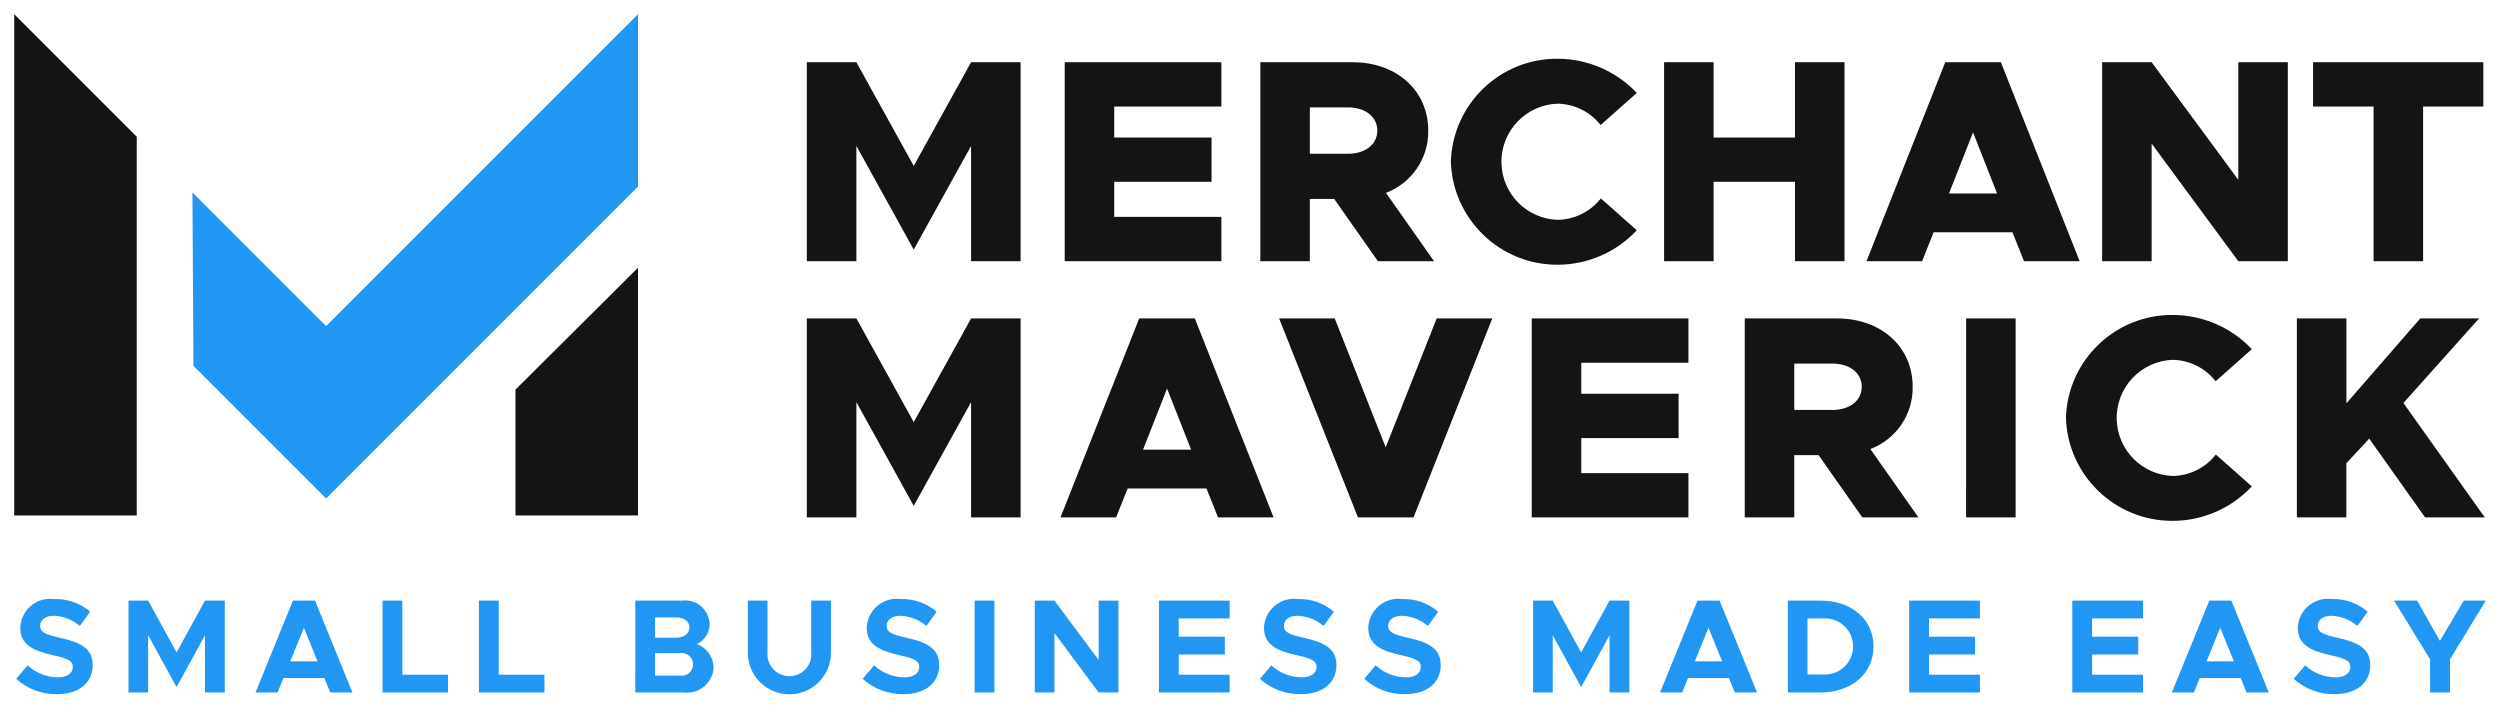
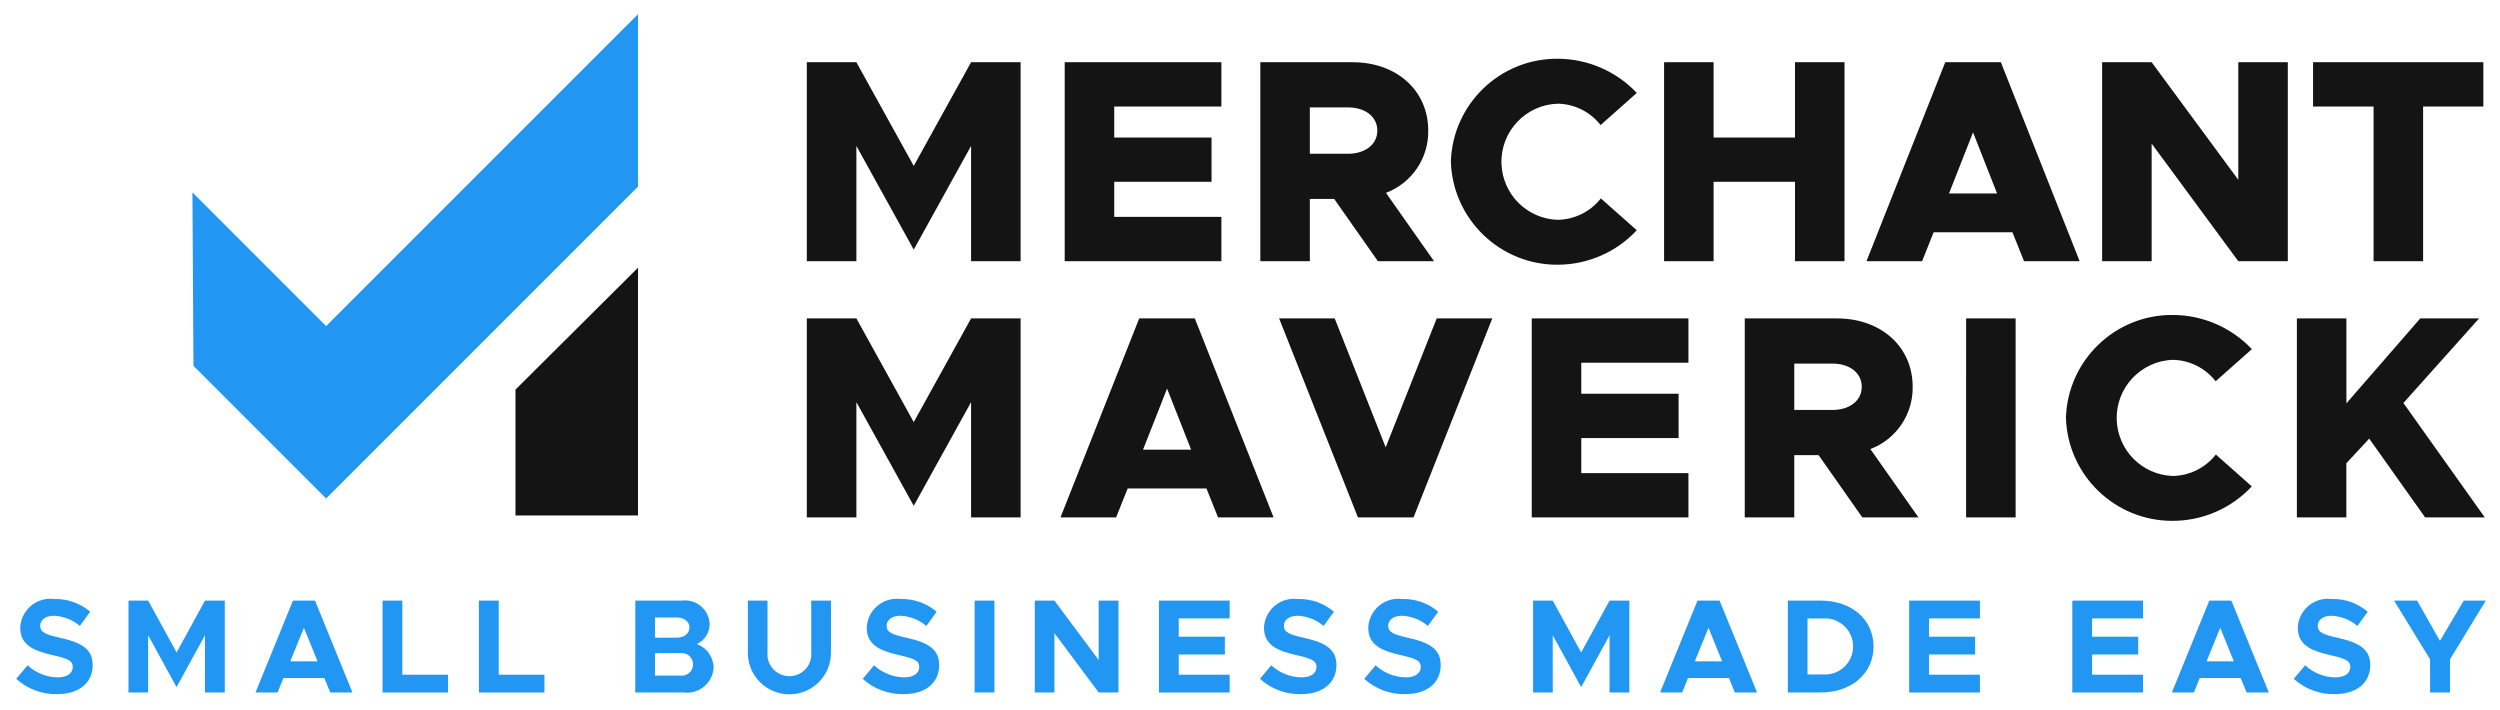
<svg xmlns="http://www.w3.org/2000/svg" version="1.1" id="logo" x="0px" y="0px" width="176px" height="50px" viewBox="0 0 176 50" enable-background="new 0 0 176 50" xml:space="preserve">
  <title>logo Merchant Maverick</title>
  <path fill="#2196F3" d="M1.142,47.789l0.8-0.951c0.58,0.535,1.338,0.838,2.127,0.848c0.7,0,1.054-0.32,1.054-0.726  c0-0.461-0.376-0.601-1.364-0.828c-1.365-0.31-2.335-0.7-2.335-1.948c0.05-1.17,1.04-2.079,2.211-2.029  c0.06,0.003,0.121,0.008,0.18,0.016c0.926-0.026,1.828,0.293,2.532,0.895l-0.725,1c-0.517-0.441-1.167-0.693-1.845-0.717  c-0.592,0-0.95,0.312-0.95,0.7c0,0.47,0.386,0.621,1.383,0.847c1.393,0.311,2.315,0.725,2.315,1.92c0,1.233-0.931,2.052-2.512,2.052  C2.954,48.887,1.927,48.501,1.142,47.789z" />
  <path fill="#2196F3" d="M9.046,42.283h1.384l2,3.65l2-3.65h1.393v6.466h-1.394v-4.028l-2,3.651l-2-3.651v4.028H9.046V42.283z" />
  <path fill="#2196F3" d="M22.834,47.732h-2.879l-0.414,1.017h-1.553l2.635-6.466h1.553l2.635,6.466h-1.562L22.834,47.732z   M22.355,46.557l-0.96-2.363l-0.96,2.363H22.355z" />
  <path fill="#2196F3" d="M31.542,47.5v1.252h-4.611v-6.469h1.392V47.5H31.542z" />
  <path fill="#2196F3" d="M38.328,47.5v1.252h-4.612v-6.469h1.393V47.5H38.328z" />
  <path fill="#2196F3" d="M44.727,42.283H48c0.951-0.125,1.822,0.545,1.947,1.495c0.005,0.04,0.009,0.081,0.012,0.122  c0.013,0.615-0.34,1.182-0.9,1.439c0.696,0.26,1.165,0.917,1.182,1.66c-0.062,1.036-0.952,1.825-1.988,1.764  c-0.043-0.003-0.086-0.008-0.129-0.013h-3.4L44.727,42.283z M47.653,44.891c0.518,0,0.885-0.301,0.885-0.716  s-0.367-0.706-0.885-0.706H46.11v1.422H47.653z M47.87,47.562c0.437,0.068,0.845-0.23,0.913-0.667s-0.231-0.846-0.667-0.913  c-0.082-0.014-0.164-0.014-0.246,0h-1.76v1.58H47.87z" />
  <path fill="#2196F3" d="M52.65,45.953v-3.67h1.383V45.9c-0.087,0.85,0.532,1.609,1.382,1.695c0.85,0.088,1.609-0.531,1.696-1.381  c0.011-0.105,0.011-0.211,0-0.314v-3.617H58.5v3.67c0,1.616-1.311,2.927-2.927,2.927c-1.616-0.001-2.927-1.311-2.927-2.927H52.65z" />
  <path fill="#2196F3" d="M60.734,47.789l0.8-0.951c0.58,0.535,1.337,0.838,2.127,0.848c0.7,0,1.054-0.32,1.054-0.726  c0-0.461-0.376-0.601-1.364-0.828c-1.365-0.31-2.334-0.7-2.334-1.948c0.049-1.17,1.038-2.078,2.208-2.029  c0.061,0.003,0.121,0.008,0.182,0.016c0.925-0.026,1.828,0.293,2.532,0.895l-0.725,1c-0.516-0.441-1.166-0.693-1.844-0.717  c-0.593,0-0.951,0.312-0.951,0.7c0,0.47,0.386,0.621,1.384,0.847c1.392,0.311,2.315,0.725,2.315,1.92  c0,1.233-0.932,2.052-2.513,2.052C62.545,48.887,61.519,48.502,60.734,47.789z" />
  <path fill="#2196F3" d="M68.614,42.283h1.393v6.466h-1.393V42.283z" />
  <path fill="#2196F3" d="M72.848,42.283h1.383l3.115,4.179v-4.179h1.393v6.466h-1.393l-3.115-4.179v4.179h-1.383V42.283z" />
  <path fill="#2196F3" d="M82.982,43.535v1.289h3.247v1.252h-3.247V47.5h3.586v1.252H81.59v-6.469h4.978v1.252H82.982z" />
  <path fill="#2196F3" d="M88.7,47.789l0.8-0.951c0.58,0.535,1.338,0.838,2.127,0.848c0.7,0,1.055-0.32,1.055-0.726  c0-0.461-0.377-0.601-1.365-0.828c-1.364-0.31-2.334-0.7-2.334-1.948c0.051-1.17,1.039-2.078,2.209-2.029  c0.061,0.003,0.121,0.008,0.182,0.016c0.926-0.026,1.828,0.293,2.531,0.895l-0.725,1c-0.516-0.441-1.166-0.693-1.844-0.717  c-0.593,0-0.951,0.312-0.951,0.7c0,0.47,0.387,0.621,1.385,0.847c1.392,0.311,2.314,0.725,2.314,1.92  c0,1.233-0.932,2.052-2.514,2.052C90.512,48.886,89.484,48.501,88.7,47.789z" />
  <path fill="#2196F3" d="M96.043,47.789l0.8-0.951c0.58,0.535,1.338,0.838,2.128,0.848c0.699,0,1.053-0.32,1.053-0.726  c0-0.461-0.375-0.601-1.364-0.828c-1.364-0.31-2.334-0.7-2.334-1.948c0.05-1.17,1.04-2.079,2.21-2.029  c0.061,0.003,0.121,0.008,0.181,0.016c0.926-0.026,1.827,0.292,2.531,0.895l-0.724,1c-0.517-0.441-1.167-0.693-1.846-0.717  c-0.593,0-0.949,0.312-0.949,0.7c0,0.47,0.385,0.621,1.383,0.847c1.393,0.311,2.314,0.725,2.314,1.92  c0,1.233-0.931,2.052-2.512,2.052C97.854,48.887,96.828,48.501,96.043,47.789z" />
  <path fill="#2196F3" d="M107.93,42.283h1.383l2,3.65l2-3.65h1.393v6.466h-1.393v-4.028l-2,3.651l-2-3.651v4.028h-1.383V42.283z" />
  <path fill="#2196F3" d="M121.717,47.732h-2.88l-0.414,1.017h-1.553l2.635-6.466h1.554l2.635,6.466h-1.562L121.717,47.732z   M121.236,46.557l-0.959-2.363l-0.961,2.363H121.236z" />
  <path fill="#2196F3" d="M125.863,42.283h2.316c2.174,0,3.717,1.336,3.717,3.228s-1.543,3.238-3.717,3.238h-2.316V42.283z   M128.357,47.482c1.089,0.07,2.027-0.757,2.098-1.846c0.068-1.09-0.758-2.028-1.847-2.098c-0.084-0.006-0.167-0.006-0.251,0h-1.11  v3.943H128.357z" />
  <path fill="#2196F3" d="M135.8,43.535v1.289h3.247v1.252H135.8V47.5h3.585v1.252h-4.978v-6.469h4.978v1.252H135.8z" />
  <path fill="#2196F3" d="M147.284,43.535v1.289h3.247v1.252h-3.247V47.5h3.586v1.252h-4.979v-6.469h4.979v1.252H147.284z" />
  <path fill="#2196F3" d="M157.743,47.732h-2.88l-0.414,1.017H152.9l2.635-6.466h1.553l2.635,6.466h-1.562L157.743,47.732z   M157.264,46.557l-0.961-2.363l-0.96,2.363H157.264z" />
  <path fill="#2196F3" d="M161.48,47.789l0.801-0.951c0.58,0.535,1.338,0.838,2.127,0.848c0.699,0,1.054-0.32,1.054-0.726  c0-0.461-0.376-0.601-1.364-0.828c-1.365-0.31-2.334-0.7-2.334-1.948c0.05-1.17,1.039-2.078,2.209-2.029  c0.061,0.003,0.121,0.008,0.182,0.016c0.926-0.026,1.828,0.293,2.531,0.895l-0.725,1c-0.516-0.441-1.166-0.693-1.845-0.717  c-0.593,0-0.95,0.312-0.95,0.7c0,0.47,0.386,0.621,1.384,0.847c1.392,0.311,2.315,0.725,2.315,1.92c0,1.233-0.932,2.052-2.514,2.052  C163.293,48.887,162.266,48.501,161.48,47.789z" />
  <path fill="#2196F3" d="M171.076,46.415l-2.532-4.132h1.619l1.608,2.833l1.676-2.833H175l-2.521,4.132v2.334h-1.4L171.076,46.415z" />
  <path fill="#141414" d="M56.8,4.381h3.49l4.037,7.3l4.037-7.3h3.487v14.008h-3.487v-8.116l-4.037,7.3l-4.037-7.3v8.116H56.8V4.381z" />
  <path fill="#141414" d="M78.442,7.5v2.182h6.851V12.8h-6.851v2.467h7.544v3.12H74.955V4.381h11.031V7.5H78.442z" />
  <path fill="#141414" d="M97.005,18.389l-3.079-4.384h-1.713v4.384h-3.486V4.381h6.5c3.08,0,5.321,1.977,5.321,4.812  c0.032,1.943-1.159,3.696-2.976,4.384l3.385,4.812H97.005z M92.213,10.824h2.691c1.201,0,2.06-0.652,2.06-1.631  s-0.856-1.631-2.06-1.631h-2.691V10.824z" />
  <path fill="#141414" d="M102.141,11.375c0.129-4.055,3.467-7.267,7.523-7.239c2.107,0.005,4.119,0.875,5.566,2.406l-2.549,2.263  c-0.727-0.933-1.836-1.486-3.018-1.505c-2.258,0.071-4.031,1.958-3.96,4.216c0.067,2.158,1.802,3.892,3.96,3.96  c1.188-0.02,2.305-0.574,3.038-1.509l2.528,2.243c-1.438,1.545-3.455,2.424-5.566,2.427  C105.603,18.655,102.266,15.435,102.141,11.375z" />
  <path fill="#141414" d="M129.854,4.381v14.008h-3.486V12.8h-5.73v5.587h-3.486V4.381h3.486v5.3h5.73v-5.3H129.854z" />
  <path fill="#141414" d="M141.675,16.35h-5.546l-0.814,2.039H131.4l5.545-14.008h3.916l5.546,14.008h-3.915L141.675,16.35z   M140.594,13.618l-1.691-4.3l-1.692,4.3H140.594z" />
  <path fill="#141414" d="M147.99,4.381h3.486l6.1,8.278V4.381h3.486v14.008h-3.486l-6.1-8.279v8.279h-3.486V4.381z" />
  <path fill="#141414" d="M167.1,7.5h-4.261V4.381h11.989V7.5h-4.241v10.889H167.1V7.5z" />
  <path fill="#141414" d="M56.8,22.417h3.49l4.037,7.3l4.037-7.3h3.487v14.009h-3.487v-8.115l-4.037,7.299l-4.037-7.299v8.115H56.8  V22.417z" />
  <path fill="#141414" d="M84.935,34.387h-5.547l-0.815,2.039h-3.915L80.2,22.417h3.915l5.546,14.009H85.75L84.935,34.387z   M83.854,31.655l-1.692-4.3l-1.693,4.3H83.854z" />
  <path fill="#141414" d="M105.057,22.417l-5.545,14.009H95.6l-5.55-14.009h3.915l3.588,9.074l3.59-9.074H105.057z" />
  <path fill="#141414" d="M111.322,25.537v2.182h6.851v3.12h-6.851v2.468h7.544v3.119h-11.031V22.417h11.031v3.12H111.322z" />
  <path fill="#141414" d="M131.107,36.426l-3.078-4.384h-1.713v4.384h-3.486V22.417h6.5c3.079,0,5.322,1.978,5.322,4.813  c0.031,1.942-1.16,3.695-2.978,4.384l3.386,4.812H131.107z M126.316,28.861h2.691c1.2,0,2.061-0.653,2.061-1.631  c0-0.979-0.857-1.633-2.061-1.633h-2.691V28.861z" />
  <path fill="#141414" d="M138.415,22.417h3.485v14.009h-3.487L138.415,22.417z" />
  <path fill="#141414" d="M145.441,29.411c0.129-4.054,3.467-7.266,7.523-7.238c2.107,0.005,4.12,0.875,5.567,2.406l-2.55,2.263  c-0.726-0.934-1.835-1.488-3.018-1.509c-2.258,0.079-4.024,1.974-3.945,4.231c0.075,2.147,1.799,3.871,3.945,3.945  c1.188-0.021,2.303-0.575,3.035-1.51l2.529,2.243c-1.439,1.545-3.455,2.424-5.567,2.426  C148.903,36.686,145.568,33.468,145.441,29.411z" />
  <path fill="#141414" d="M161.7,22.417h3.487v5.976l5.199-5.976h4.141l-5.327,5.954l5.729,8.055h-4.201l-3.935-5.547l-1.61,1.734  v3.812H161.7V22.417z" />
-   <polygon fill="#141414" points="1,36.289 1,1 9.626,9.626 9.626,36.289 " />
  <polygon fill="#141414" points="36.289,36.289 36.289,27.428 44.916,18.846 44.916,36.289 " />
  <polygon fill="#2196F3" points="13.619,25.755 13.547,13.547 22.958,22.958 44.916,1 44.916,13.135 22.958,35.093 " />
</svg>